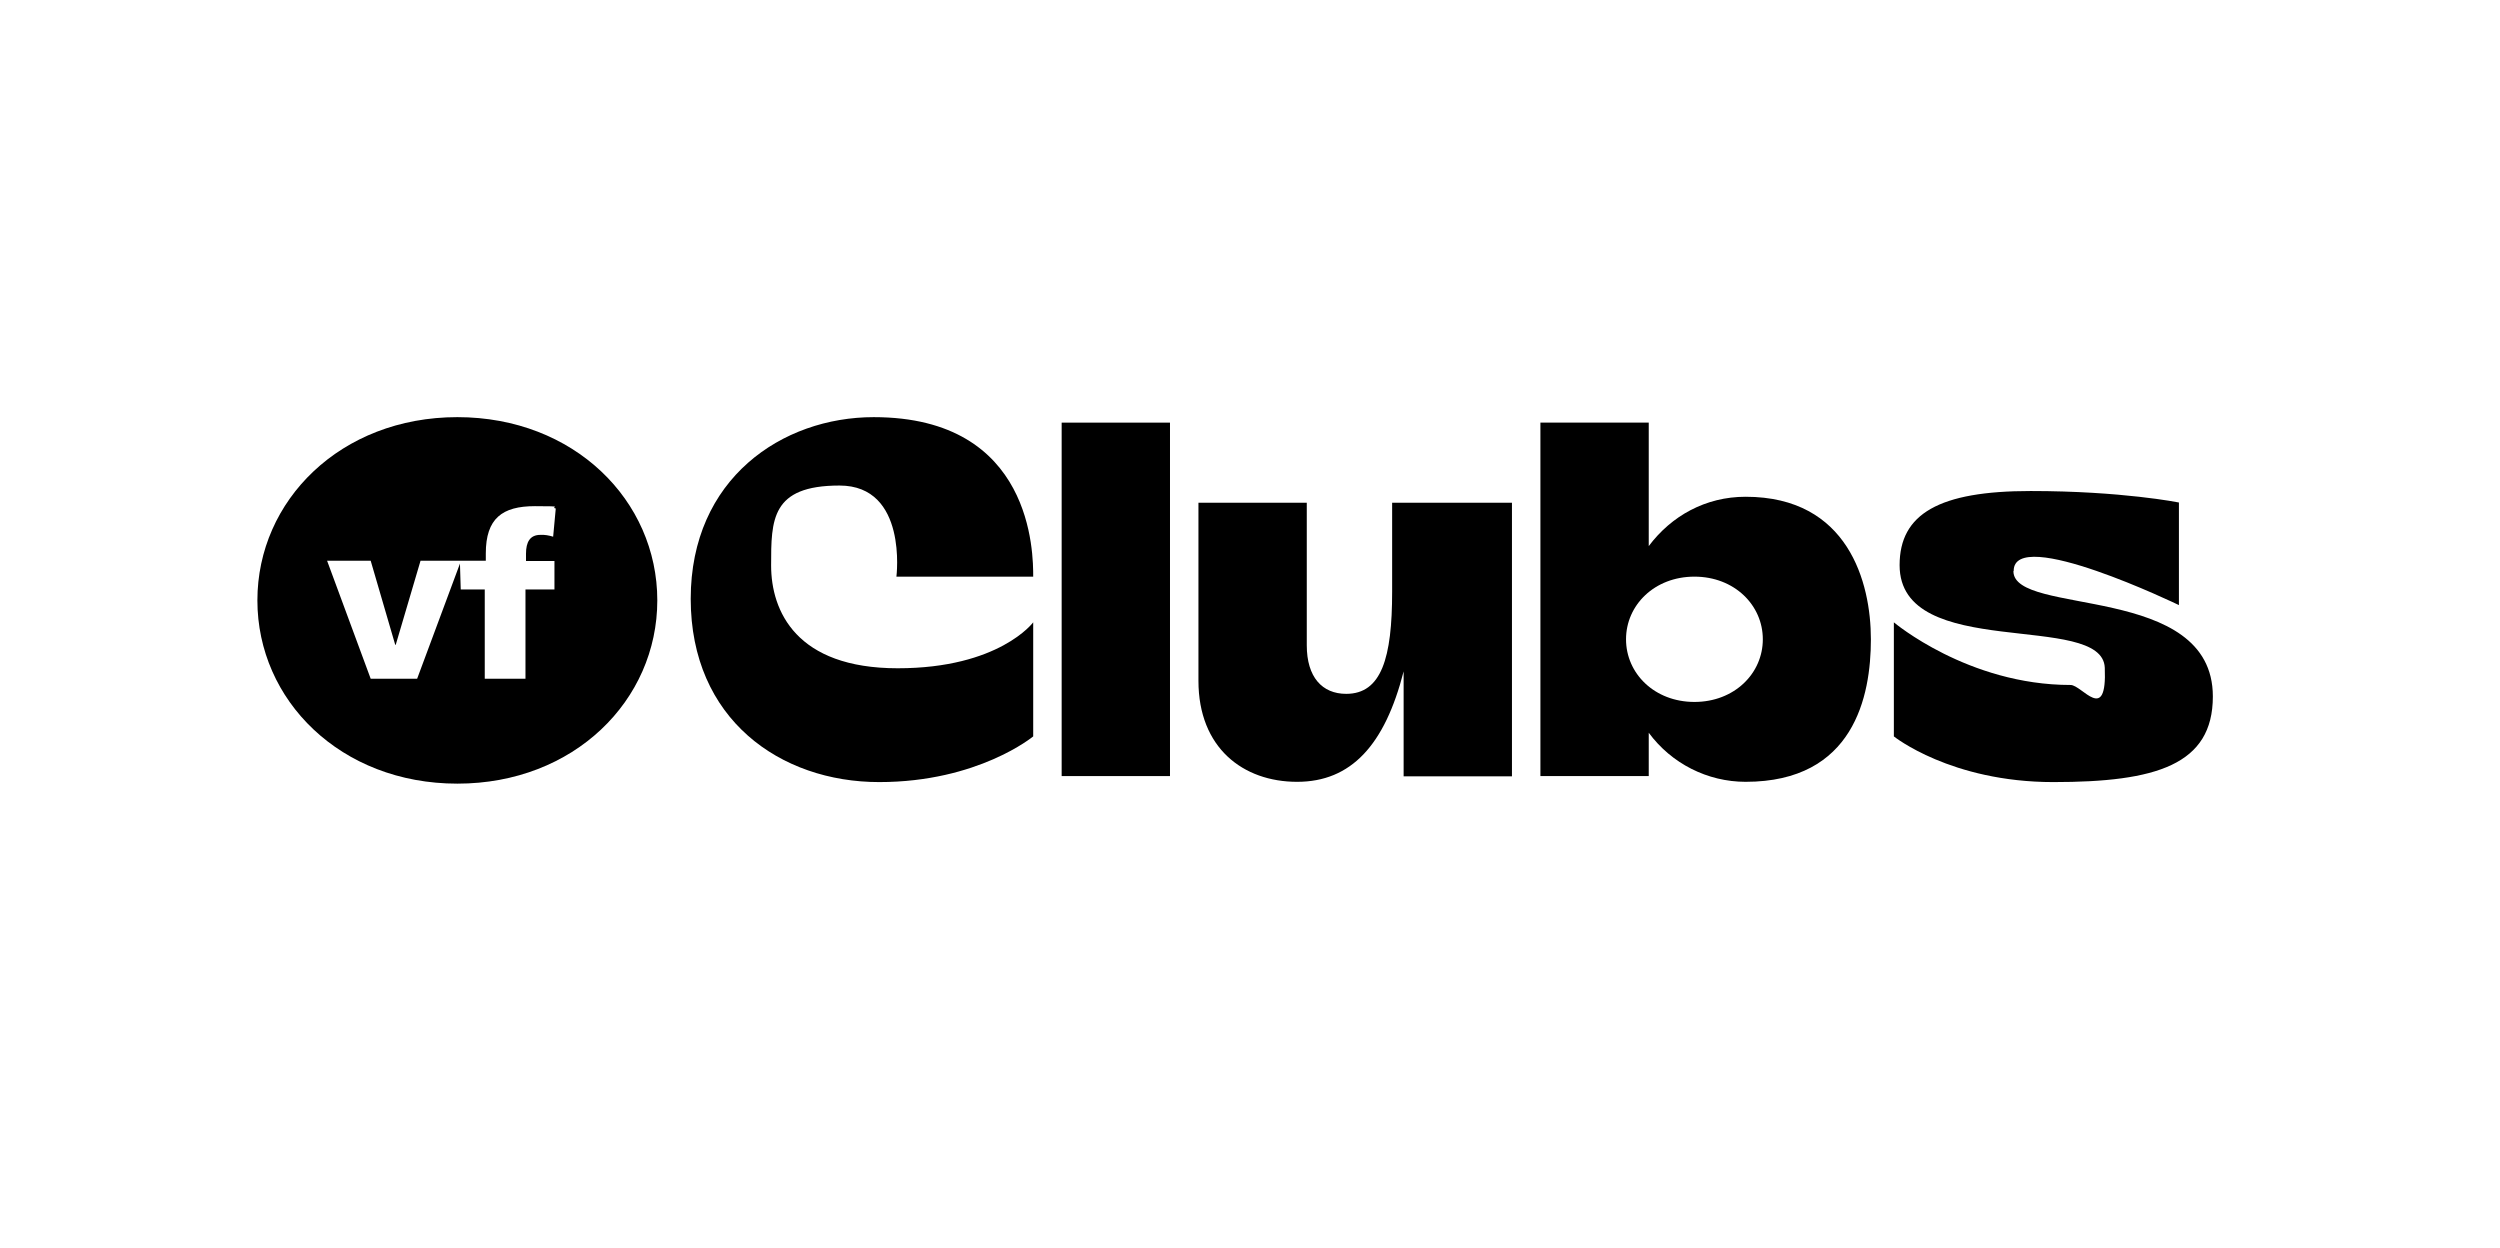
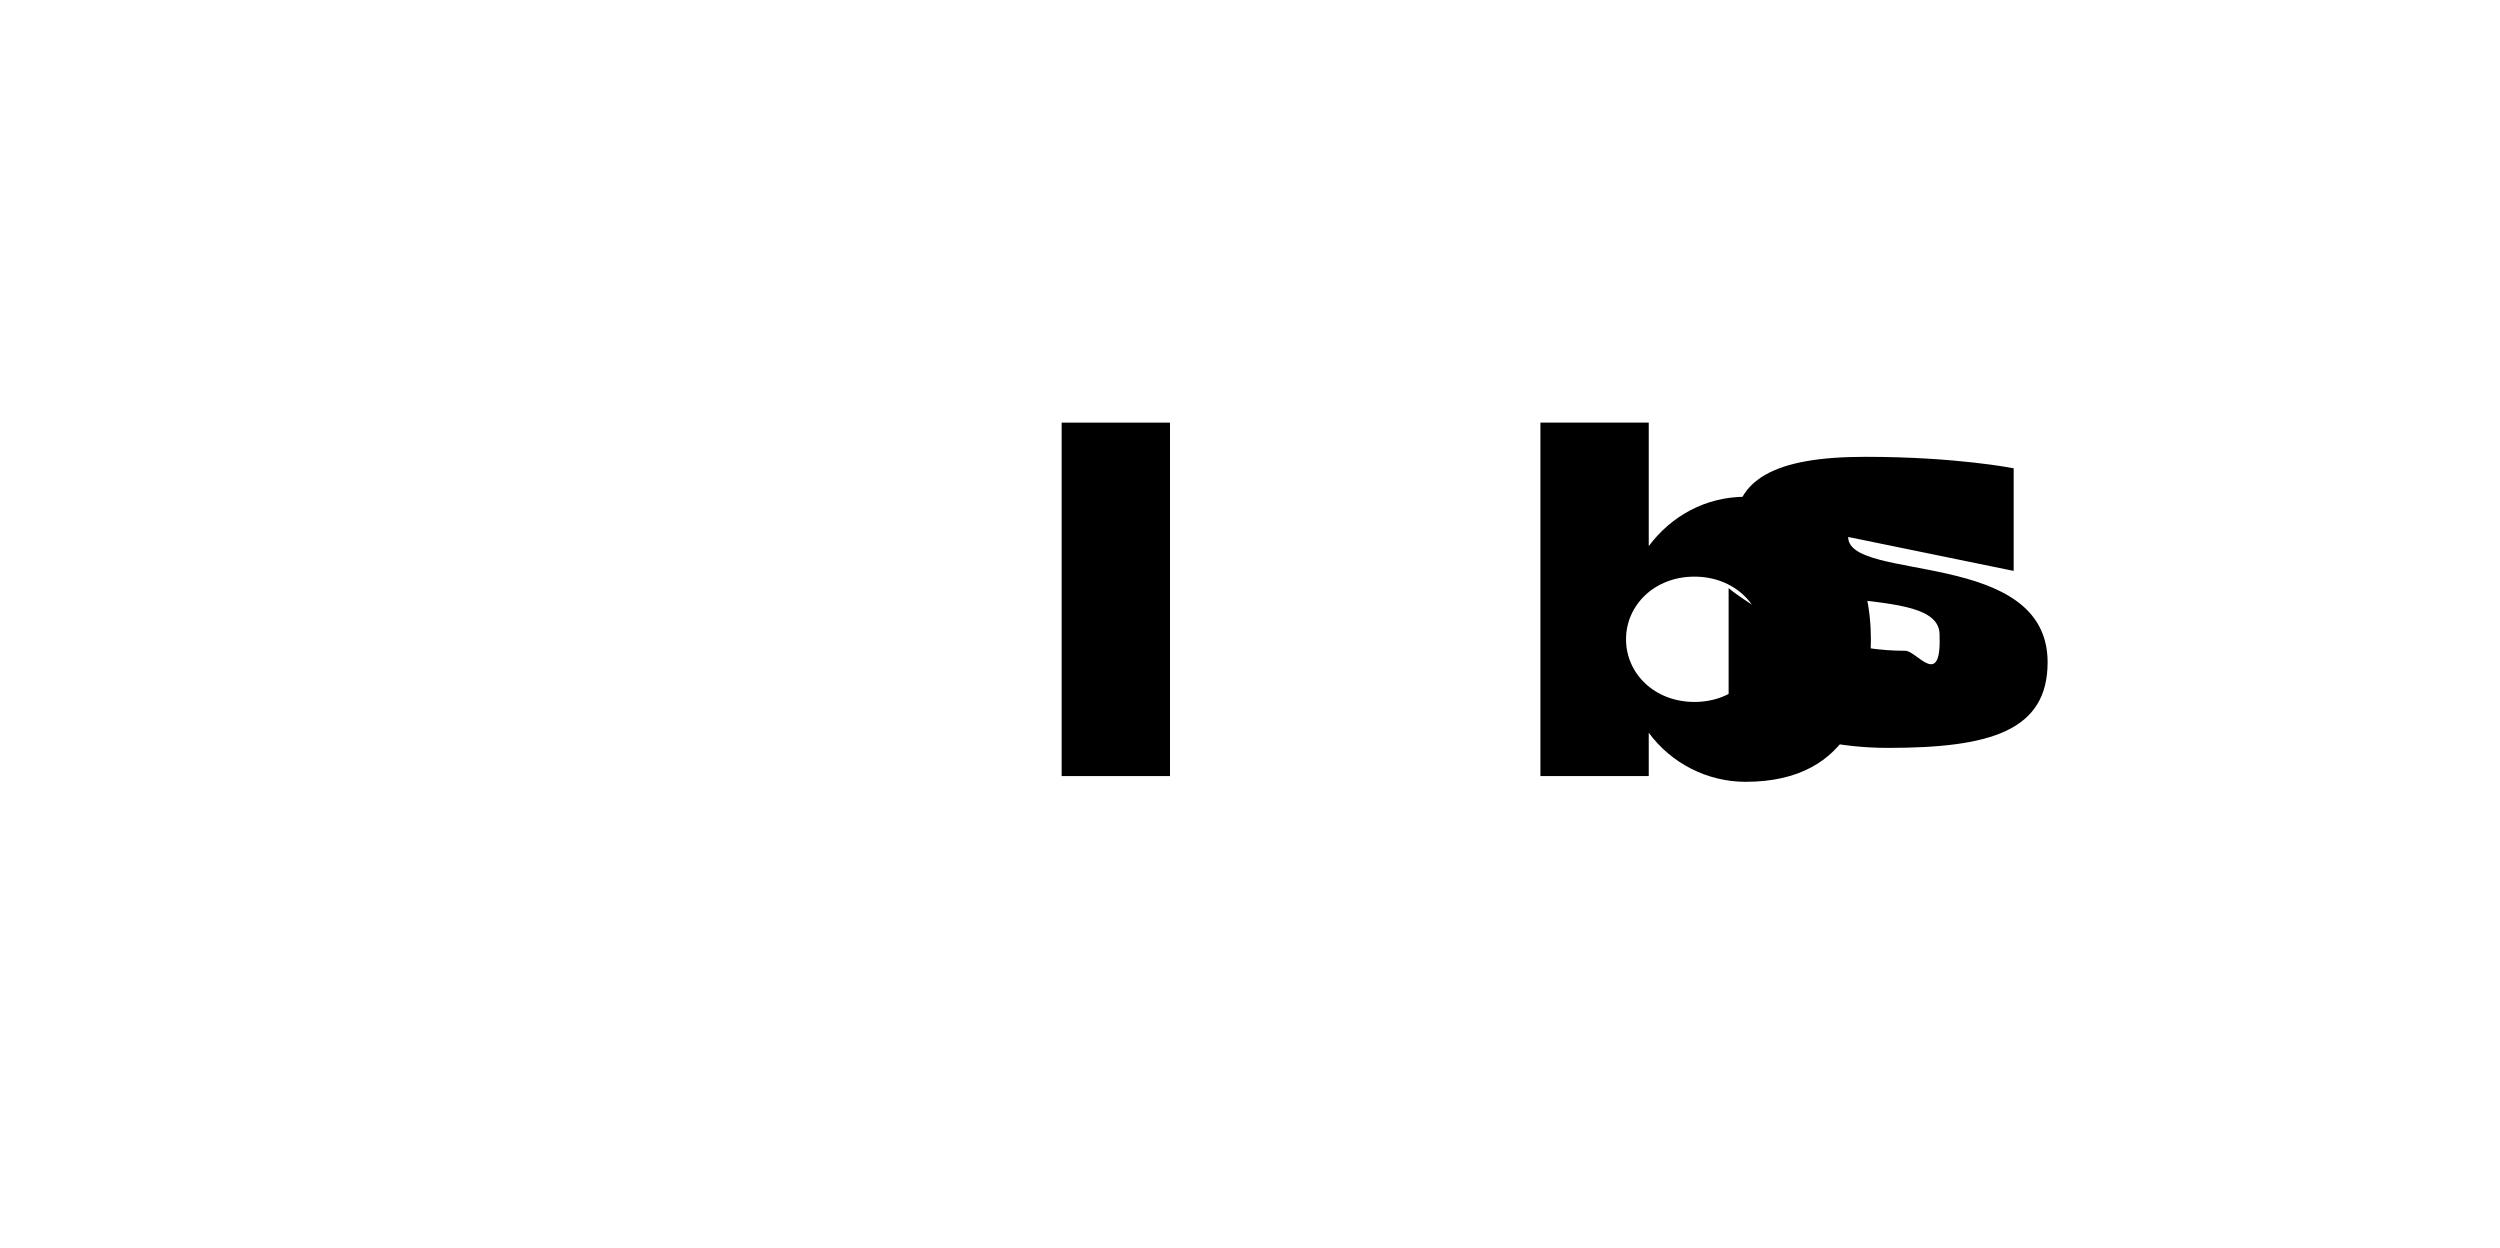
<svg xmlns="http://www.w3.org/2000/svg" id="Layer_1" data-name="Layer 1" version="1.1" viewBox="0 0 957.7 478">
  <g id="Group_1" data-name="Group 1">
-     <path id="Path_1" data-name="Path 1" d="M175.2,159.8c-44.7,0-76.6,31.9-76.6,70.2s31.9,70.2,76.6,70.2,76.6-31.9,76.6-70.2-31.9-70.2-76.6-70.2M212.4,214.9v10.9h-11.1v34.2h-15.6v-34.2h-9.2l-.3-9.9-16.4,44.1h-17.8l-16.7-45.2h16.7l9.4,32.2h.2l9.5-32.2h25v-2.8c0-13.4,6.3-18.1,18.8-18.1s5.4.3,8,.9l-1,10.8c-1.6-.5-3.3-.8-4.9-.7-4,0-5.5,2.8-5.5,7.2v2.8h11.1-.2Z" fill="#000" stroke-width="0" />
    <path id="Path_2" data-name="Path 2" d="M668.7,190.3c-15.3,0-28.4,7.3-37.1,18.9v-47.3h-41.5v135.4h41.5v-16.6c8.7,11.8,22.5,18.8,37.1,18.8,41.5,0,48-32.8,48-54.6s-8.7-54.6-48-54.6M649.1,268.9c-15.3,0-26.2-10.9-26.2-24s10.9-24,26.2-24,26.2,10.9,26.2,24-10.9,24-26.2,24" fill="#000" stroke-width="0" />
-     <path id="Path_3" data-name="Path 3" d="M395.8,238.4v43.7s-21.1,17.5-59,17.5-72.2-24.1-72.2-70.2,35.1-69.6,70.1-69.6c61.1,0,61.1,52.4,61.1,61.1h-52.4s4.4-34.9-21.8-34.9-26.2,13.1-26.2,30.6,9.6,39.4,48.5,39.4,51.9-17.6,51.9-17.6" fill="#000" stroke-width="0" />
    <rect id="Rectangle_4" data-name="Rectangle 4" x="406.7" y="161.9" width="41.5" height="135.4" fill="#000" stroke-width="0" />
-     <path id="Path_4" data-name="Path 4" d="M459.1,260.8v-68.2h41.5v54.6c0,12.2,5.9,18.6,15.1,18.6,13.5,0,17.6-13.7,17.6-39.1v-34.1h45.9v104.8h-41.5v-40.2c-7.2,28.2-20.1,42.3-40.8,42.3s-37.8-13-37.8-38.7" fill="#000" stroke-width="0" />
-     <path id="Path_5" data-name="Path 5" d="M771.4,218.7c0-17.5,63.3,13.1,63.3,13.1v-39.3s-21.8-4.4-56.8-4.4-50.2,8.7-50.2,28.4c0,37.1,77.7,17.5,78.6,39.3s-8.7,6.6-13.1,6.6c-39.3,0-67.7-24-67.7-24v43.7s21.8,17.5,61.1,17.5,61.1-6.6,61.1-32.8c0-43.7-76.4-30.6-76.4-48" fill="#000" stroke-width="0" />
+     <path id="Path_5" data-name="Path 5" d="M771.4,218.7v-39.3s-21.8-4.4-56.8-4.4-50.2,8.7-50.2,28.4c0,37.1,77.7,17.5,78.6,39.3s-8.7,6.6-13.1,6.6c-39.3,0-67.7-24-67.7-24v43.7s21.8,17.5,61.1,17.5,61.1-6.6,61.1-32.8c0-43.7-76.4-30.6-76.4-48" fill="#000" stroke-width="0" />
  </g>
</svg>